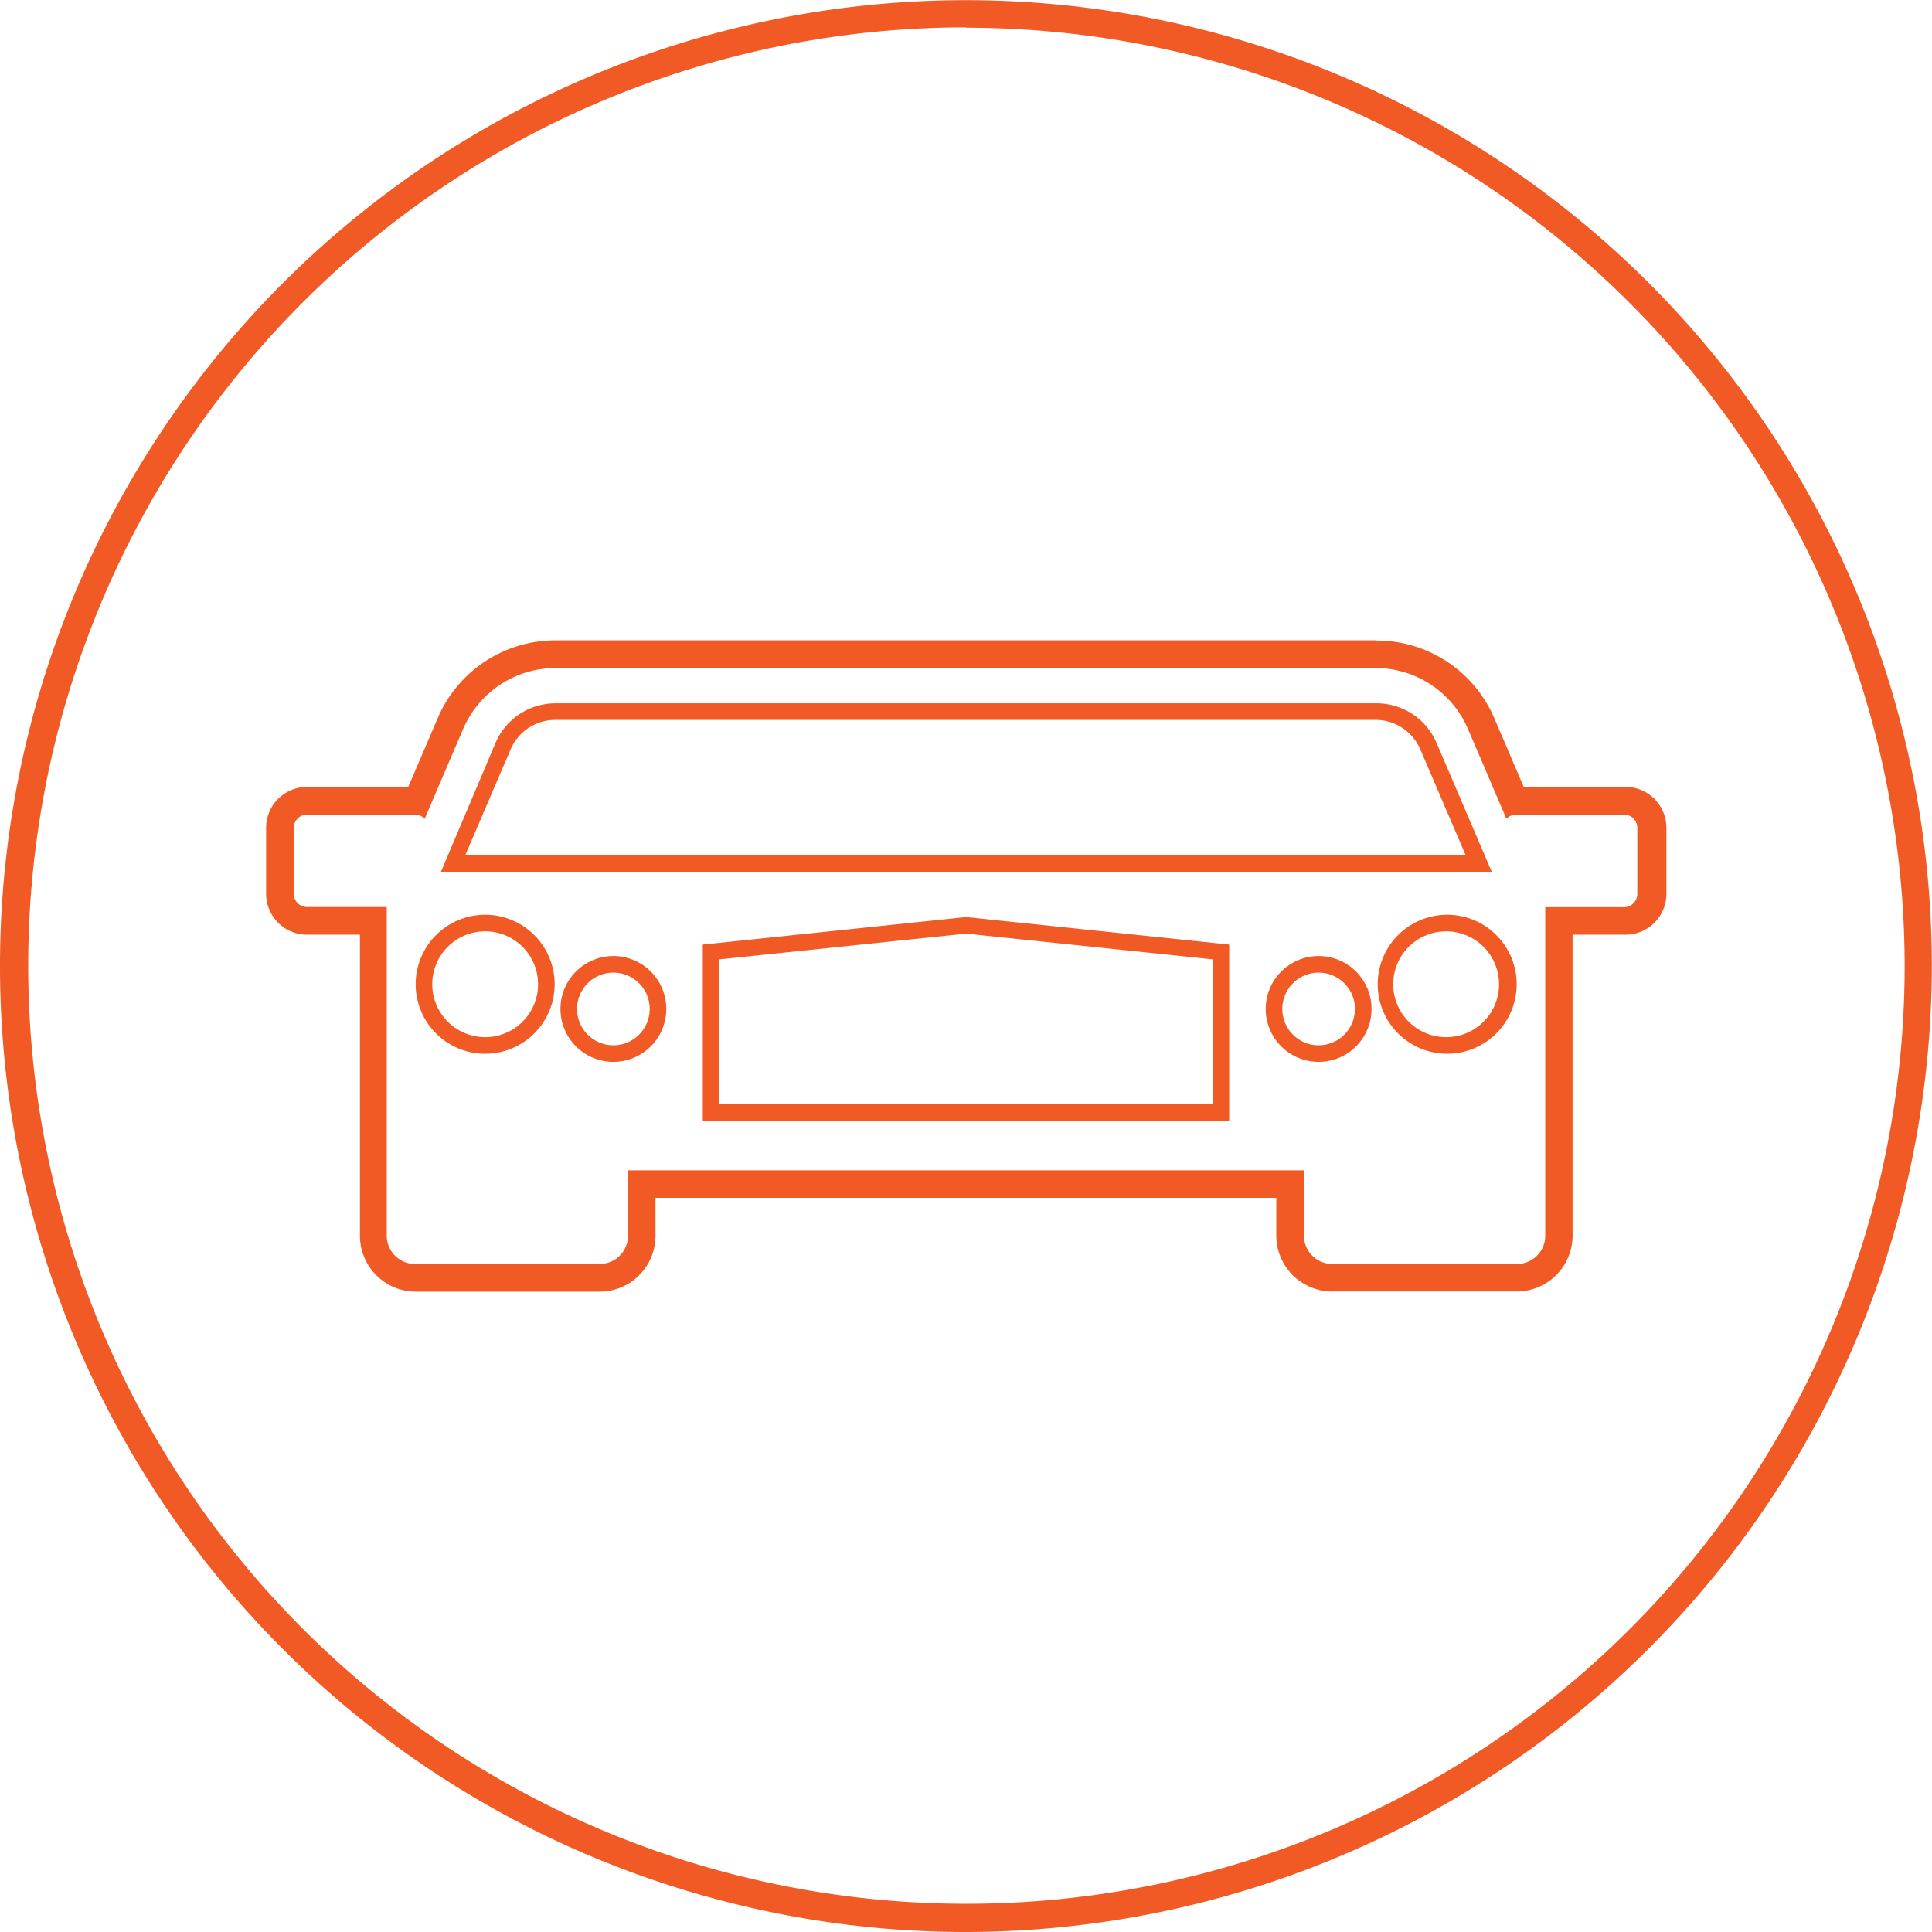
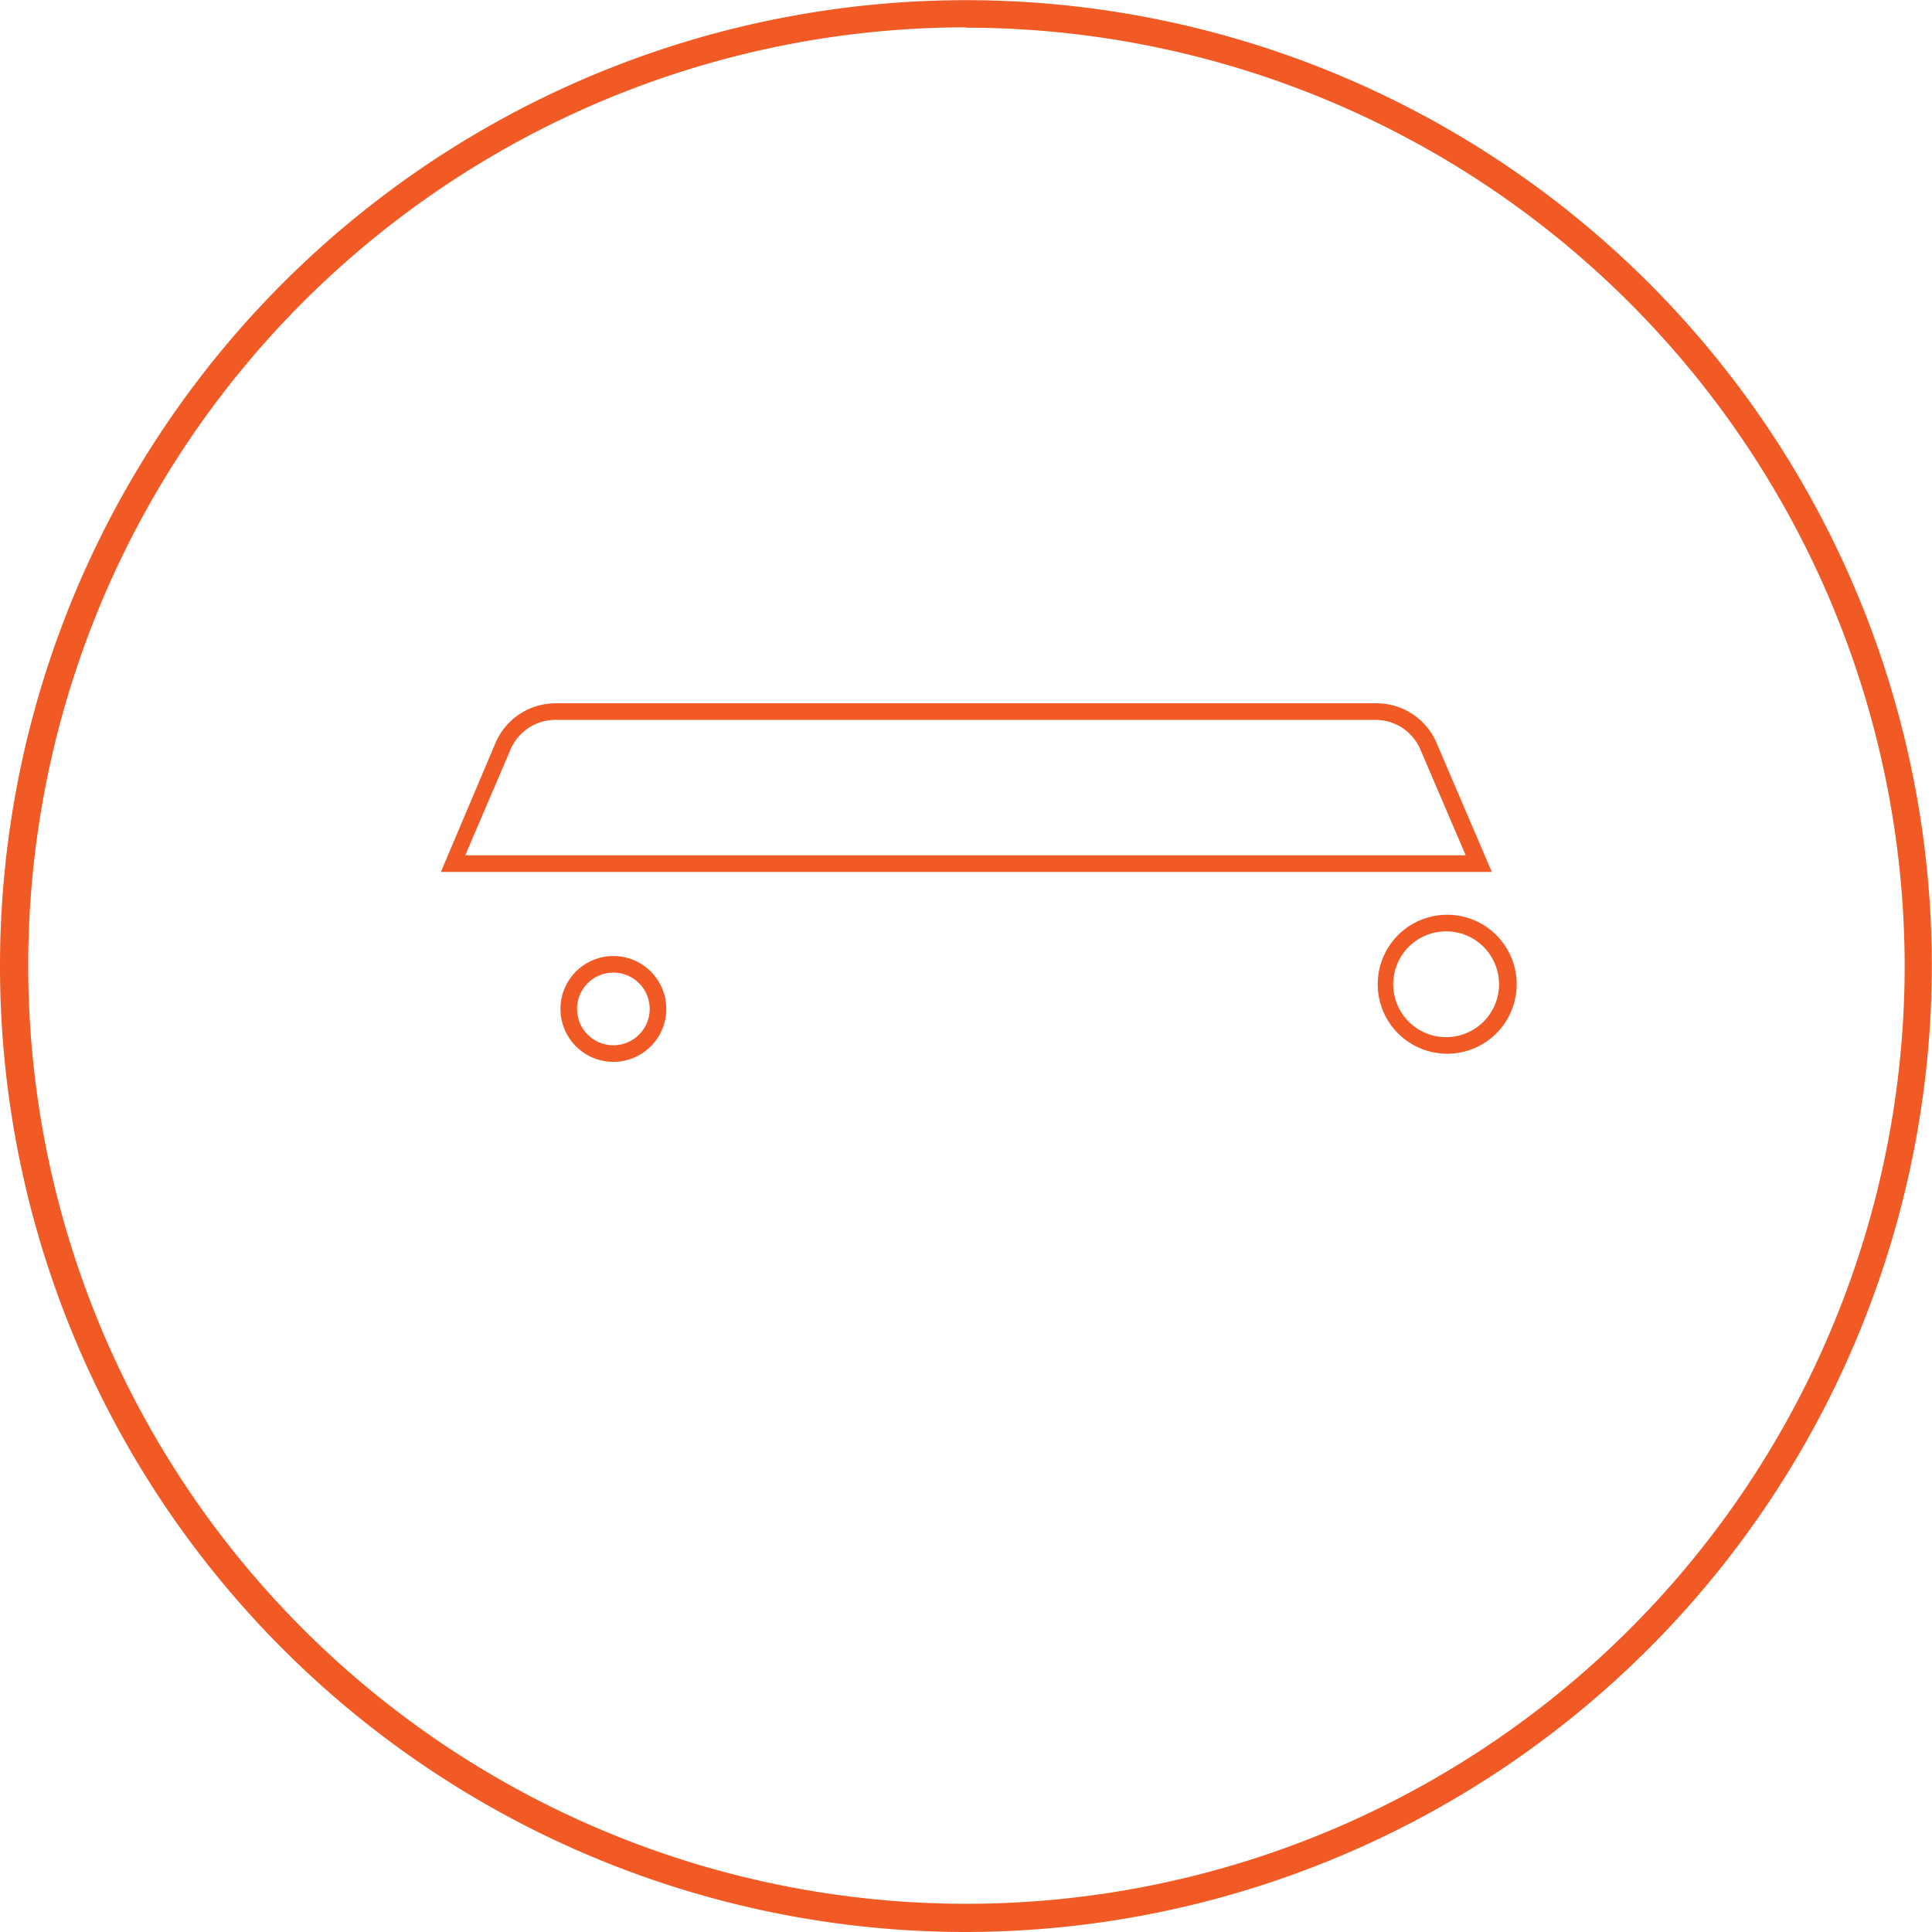
<svg xmlns="http://www.w3.org/2000/svg" viewBox="0 0 109.55 109.55">
  <defs>
    <style>.cls-1{fill:#f15a24;}</style>
  </defs>
  <title>Asset 36</title>
  <g id="Layer_2" data-name="Layer 2">
    <g id="Layer_1-2" data-name="Layer 1">
      <path class="cls-1" d="M54.77,109.55a54.77,54.77,0,1,1,54.77-54.77A54.84,54.84,0,0,1,54.77,109.55Zm0-108A53.2,53.2,0,1,0,108,54.77,53.26,53.26,0,0,0,54.77,1.57Z" />
-       <path class="cls-1" d="M78,37.88a5.7,5.7,0,0,1,5.24,3.46l2.18,5.09a.75.75,0,0,1,.55-.24h6.12a.75.75,0,0,1,.75.75v3.75a.75.75,0,0,1-.75.75H87.62V70.07a1.6,1.6,0,0,1-1.6,1.6H75.54a1.6,1.6,0,0,1-1.6-1.6V66.36H35.61v3.71a1.6,1.6,0,0,1-1.6,1.6H23.53a1.6,1.6,0,0,1-1.6-1.6V51.43H17.41a.75.75,0,0,1-.75-.75V46.94a.75.75,0,0,1,.75-.75h6.12a.75.75,0,0,1,.55.24l2.18-5.09a5.7,5.7,0,0,1,5.24-3.46H78m0-1.57H31.5a7.26,7.26,0,0,0-6.68,4.41l-1.67,3.9H17.41a2.32,2.32,0,0,0-2.32,2.32v3.75A2.32,2.32,0,0,0,17.41,53h3V70.07a3.17,3.17,0,0,0,3.17,3.17H34a3.17,3.17,0,0,0,3.17-3.17V67.92h35.2v2.14a3.17,3.17,0,0,0,3.17,3.17H86a3.17,3.17,0,0,0,3.17-3.17V53h3a2.32,2.32,0,0,0,2.32-2.32V46.94a2.32,2.32,0,0,0-2.32-2.32H86.4l-1.67-3.9A7.26,7.26,0,0,0,78,36.32Z" />
      <path class="cls-1" d="M78,40.82a2.76,2.76,0,0,1,2.54,1.68l2.57,6H26.38l2.57-6a2.76,2.76,0,0,1,2.54-1.68H78m0-.94H31.5a3.7,3.7,0,0,0-3.4,2.24L25,49.44H84.59l-3.13-7.31A3.7,3.7,0,0,0,78,39.88Z" />
-       <path class="cls-1" d="M54.77,52.94l14,1.46v8.21h-28V54.4l14-1.46m0-.94L39.85,53.56v10H69.7v-10L54.77,52Z" />
-       <path class="cls-1" d="M27.51,52.81a3,3,0,1,1-3,3,3,3,0,0,1,3-3m0-.94a3.94,3.94,0,1,0,3.94,3.94,3.94,3.94,0,0,0-3.94-3.94Z" />
      <path class="cls-1" d="M34.78,55.15a2.06,2.06,0,1,1-2.06,2.06,2.06,2.06,0,0,1,2.06-2.06m0-.94a3,3,0,1,0,3,3,3,3,0,0,0-3-3Z" />
-       <path class="cls-1" d="M74.77,55.15a2.06,2.06,0,1,1-2.06,2.06,2.06,2.06,0,0,1,2.06-2.06m0-.94a3,3,0,1,0,3,3,3,3,0,0,0-3-3Z" />
      <path class="cls-1" d="M82,52.81a3,3,0,1,1-3,3,3,3,0,0,1,3-3m0-.94A3.94,3.94,0,1,0,86,55.8,3.94,3.94,0,0,0,82,51.87Z" />
    </g>
  </g>
</svg>